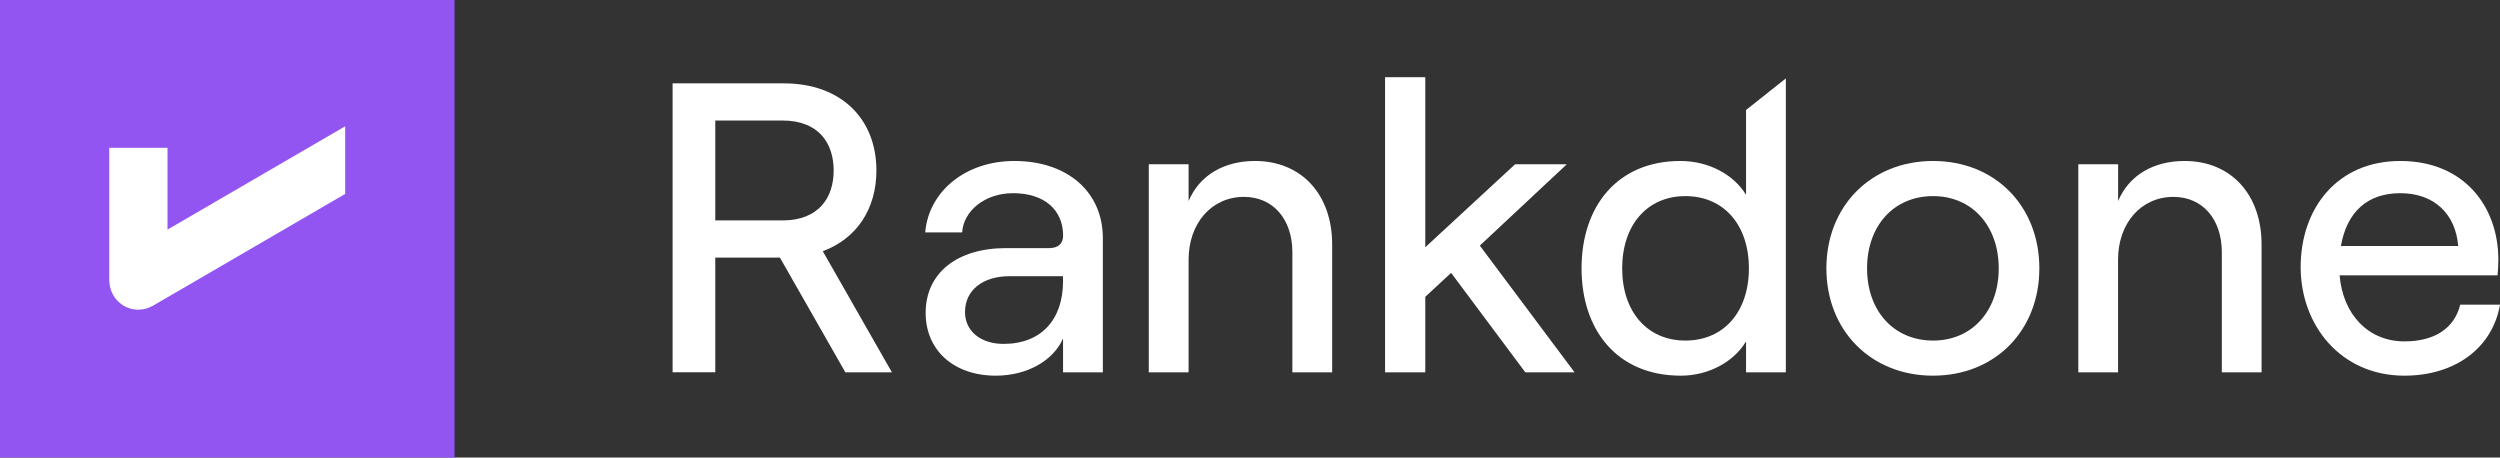
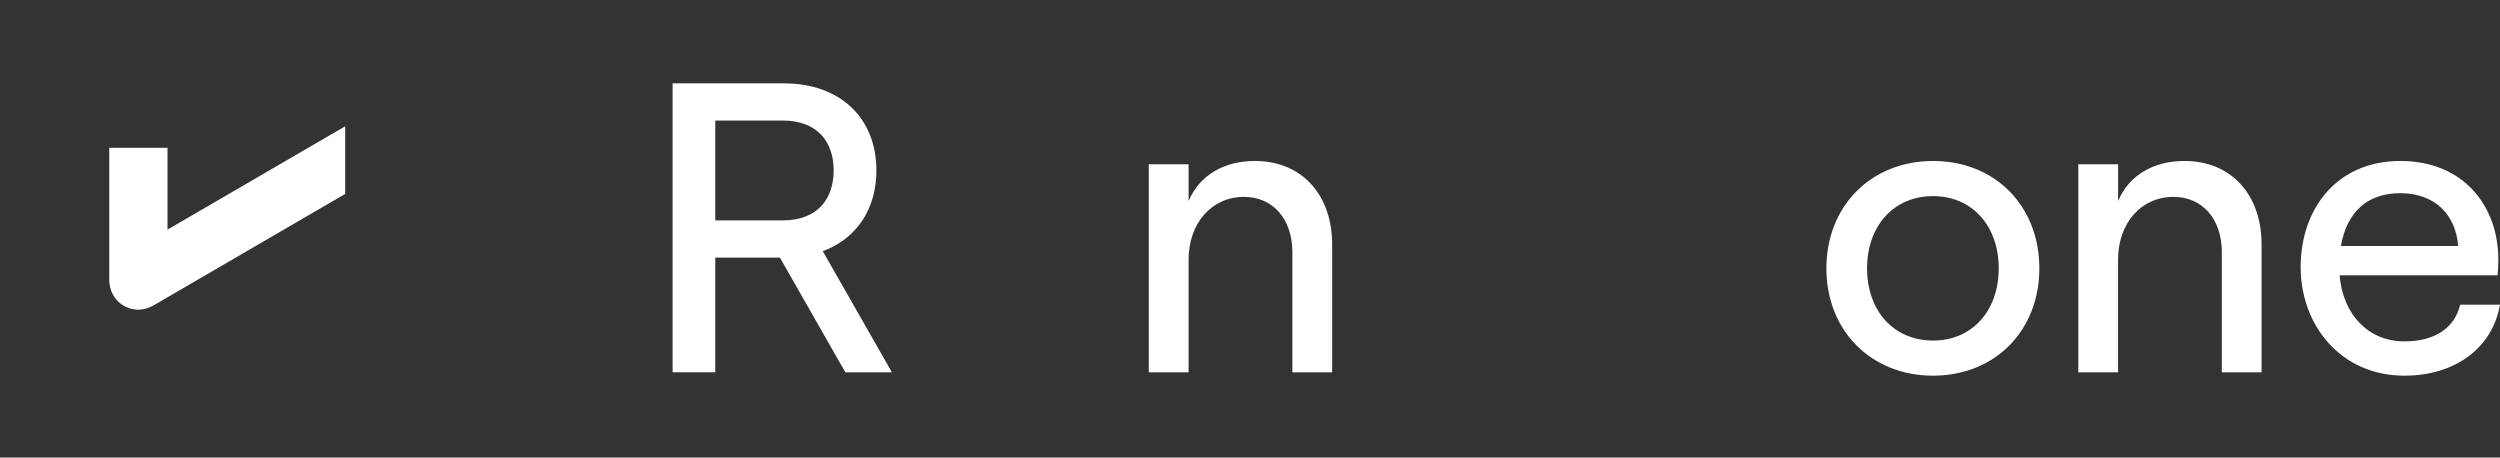
<svg xmlns="http://www.w3.org/2000/svg" width="153" height="28" viewBox="0 0 153 28" fill="none">
  <rect x="0" y="0" width="153" height="28" fill="#333333" stroke="none" />
  <g clip-path="url(#clip0_197_23)">
-     <path d="M27.818 0H0V28H27.818V0Z" fill="#9255F1" />
    <path d="M10.252 14.051V9.046H6.687V17.163C6.687 17.207 6.697 17.25 6.699 17.294C6.702 17.338 6.706 17.385 6.714 17.436C6.725 17.515 6.743 17.593 6.766 17.669C6.776 17.702 6.784 17.735 6.796 17.767C6.826 17.853 6.864 17.937 6.908 18.017C6.915 18.031 6.919 18.047 6.927 18.062C6.934 18.07 6.939 18.077 6.944 18.085C6.993 18.166 7.047 18.242 7.107 18.314C7.124 18.333 7.14 18.355 7.158 18.375C7.218 18.439 7.282 18.5 7.351 18.555C7.372 18.574 7.394 18.592 7.418 18.609C7.486 18.659 7.558 18.704 7.633 18.743L7.714 18.787C7.785 18.819 7.858 18.846 7.933 18.868C7.97 18.881 8.007 18.894 8.044 18.904C8.108 18.919 8.174 18.929 8.239 18.937C8.295 18.944 8.348 18.951 8.405 18.954C8.425 18.954 8.445 18.954 8.465 18.954H8.473C8.51 18.954 8.544 18.945 8.579 18.942C8.639 18.94 8.699 18.934 8.758 18.925C8.82 18.915 8.881 18.9 8.942 18.882C8.99 18.87 9.037 18.854 9.084 18.837C9.15 18.812 9.214 18.783 9.276 18.75C9.303 18.736 9.332 18.728 9.357 18.713L21.125 11.868V7.729L10.252 14.051Z" fill="white" />
    <path d="M53.636 10.432C53.636 7.295 51.503 5.101 47.963 5.101H41.163V22.782H43.775V15.764H47.73L51.737 22.788H54.586L50.354 15.373C52.438 14.602 53.636 12.78 53.636 10.432ZM43.775 7.375H47.883C50.15 7.375 51.021 8.815 51.021 10.432C51.021 12.049 50.15 13.49 47.883 13.49H43.775V7.375Z" fill="white" />
-     <path d="M62.071 9.852C59.085 9.852 56.83 11.721 56.624 14.223H58.884C58.959 12.939 60.239 11.823 62 11.823C63.958 11.823 65.063 12.883 65.063 14.425C65.063 14.88 64.787 15.184 64.213 15.184H61.57C58.582 15.184 56.65 16.699 56.65 19.151C56.65 21.425 58.357 22.991 60.942 22.991C62.85 22.991 64.457 22.081 65.059 20.716V22.788H67.494V14.576C67.494 11.747 65.335 9.852 62.071 9.852ZM65.059 17.204C65.059 19.554 63.729 21.046 61.42 21.046C60.013 21.046 59.059 20.263 59.059 19.099C59.059 17.76 60.139 16.902 61.796 16.902H65.055L65.059 17.204Z" fill="white" />
    <path d="M76.807 9.852C74.925 9.852 73.419 10.707 72.742 12.303V10.053H70.306V22.788H72.742V15.891C72.742 13.666 74.147 12.049 76.13 12.049C77.912 12.049 79.093 13.414 79.093 15.436V22.788H81.528V14.955C81.528 11.924 79.669 9.852 76.807 9.852Z" fill="white" />
-     <path d="M95.887 10.053H92.724L87.227 15.132V4.723H84.766V22.788H87.227V18.165L88.808 16.699L93.351 22.788H96.365L90.565 15.031L95.887 10.053Z" fill="white" />
    <path d="M118.306 9.852C114.515 9.852 111.775 12.605 111.775 16.421C111.775 20.237 114.511 22.991 118.302 22.991C122.093 22.991 124.808 20.237 124.808 16.421C124.808 12.605 122.097 9.852 118.306 9.852ZM118.306 20.843C115.897 20.843 114.264 19.024 114.264 16.423C114.264 13.822 115.896 12.002 118.306 12.002C120.69 12.002 122.322 13.822 122.322 16.423C122.322 19.024 120.69 20.843 118.306 20.843Z" fill="white" />
    <path d="M133.695 9.852C131.812 9.852 130.305 10.707 129.628 12.303V10.053H127.193V22.788H129.625V15.891C129.625 13.666 131.03 12.049 133.014 12.049C134.796 12.049 135.976 13.414 135.976 15.436V22.788H138.408V14.955C138.408 11.924 136.557 9.852 133.695 9.852Z" fill="white" />
    <path d="M150.565 18.644C150.213 20.085 149.006 20.893 147.151 20.893C144.942 20.893 143.385 19.252 143.184 16.851H152.85C152.874 16.624 152.899 16.219 152.899 15.891C152.899 12.657 150.815 9.852 146.9 9.852C143.008 9.852 140.8 12.782 140.8 16.346C140.8 19.884 143.235 22.991 147.151 22.991C150.267 22.991 152.548 21.279 153 18.644H150.565ZM146.9 11.823C148.984 11.823 150.288 13.106 150.441 15.057H143.262C143.636 12.935 144.916 11.823 146.9 11.823Z" fill="white" />
-     <path d="M106.858 11.924C106.105 10.685 104.574 9.852 102.841 9.852C98.975 9.852 96.791 12.631 96.791 16.421C96.791 20.212 98.975 22.991 102.867 22.991C104.549 22.991 106.105 22.157 106.858 20.893V22.788H109.293V4.8L106.858 6.731V11.924ZM103.143 20.843C100.809 20.843 99.277 19.075 99.277 16.423C99.277 13.771 100.809 12.002 103.143 12.002C105.502 12.002 107.033 13.771 107.033 16.423C107.033 19.075 105.502 20.843 103.143 20.843Z" fill="white" />
  </g>
  <defs>
    <clipPath id="clip0_197_23">
      <rect width="153" height="28" fill="white" />
    </clipPath>
  </defs>
</svg>